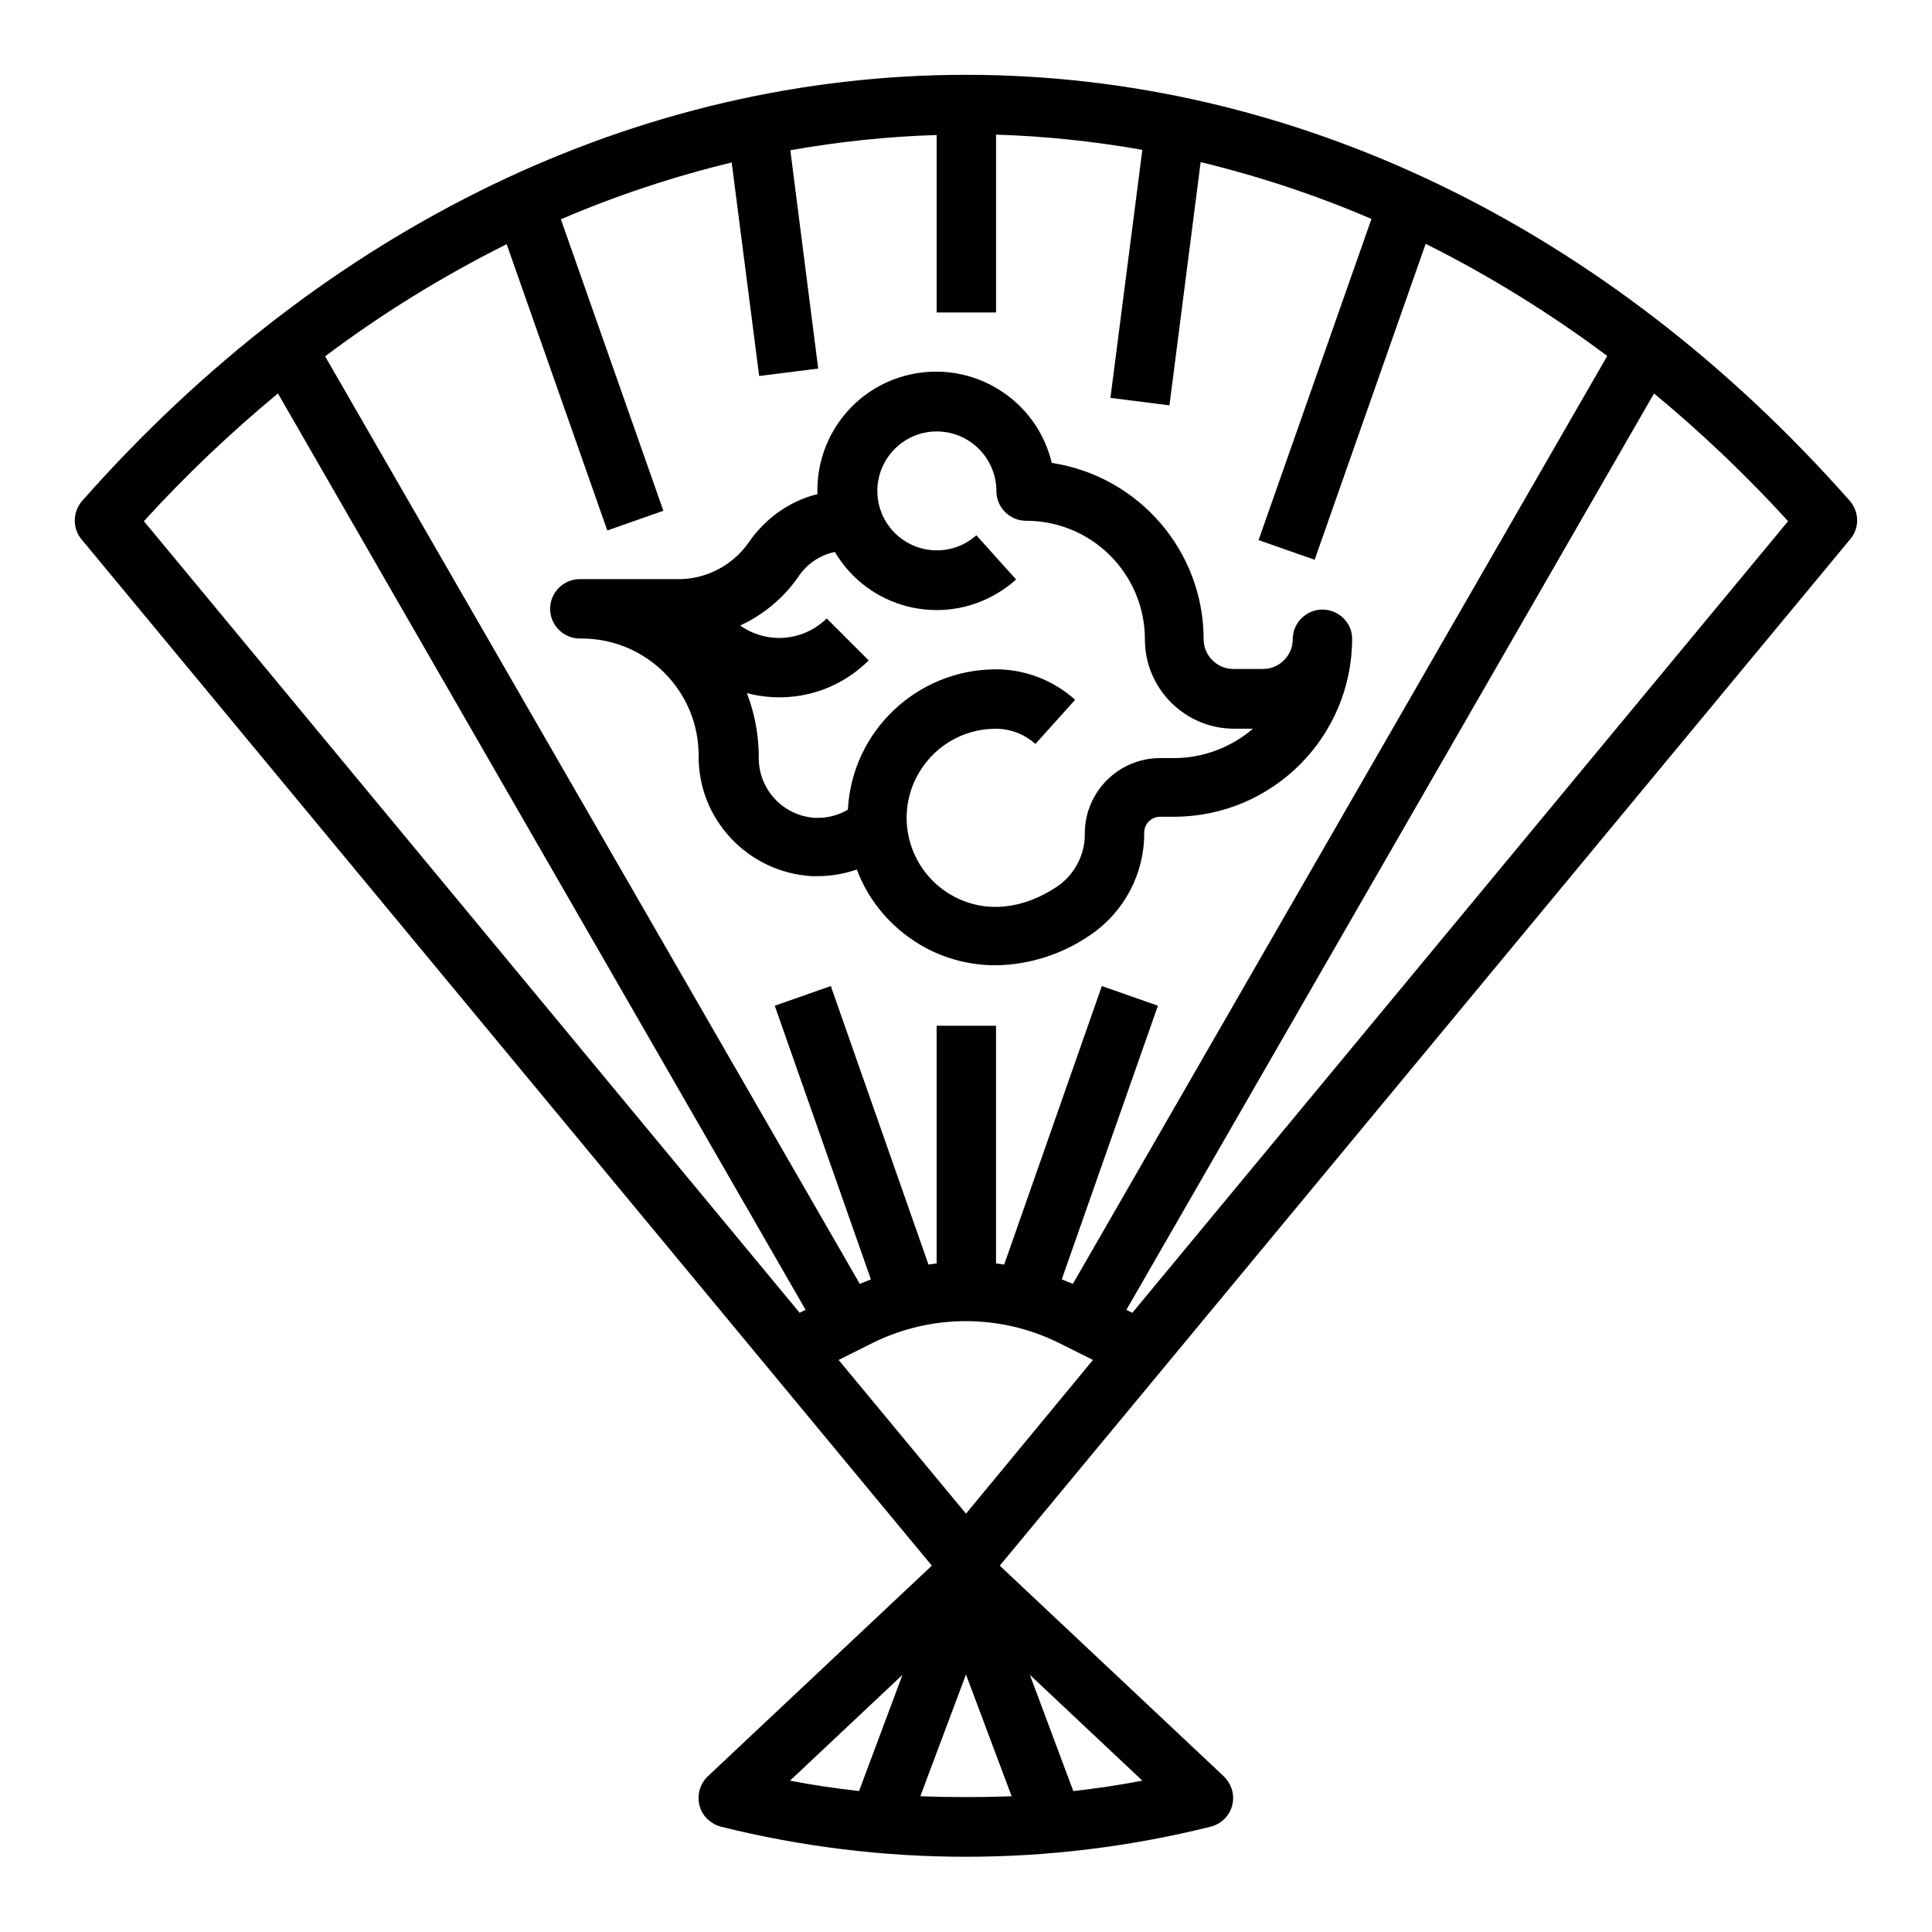
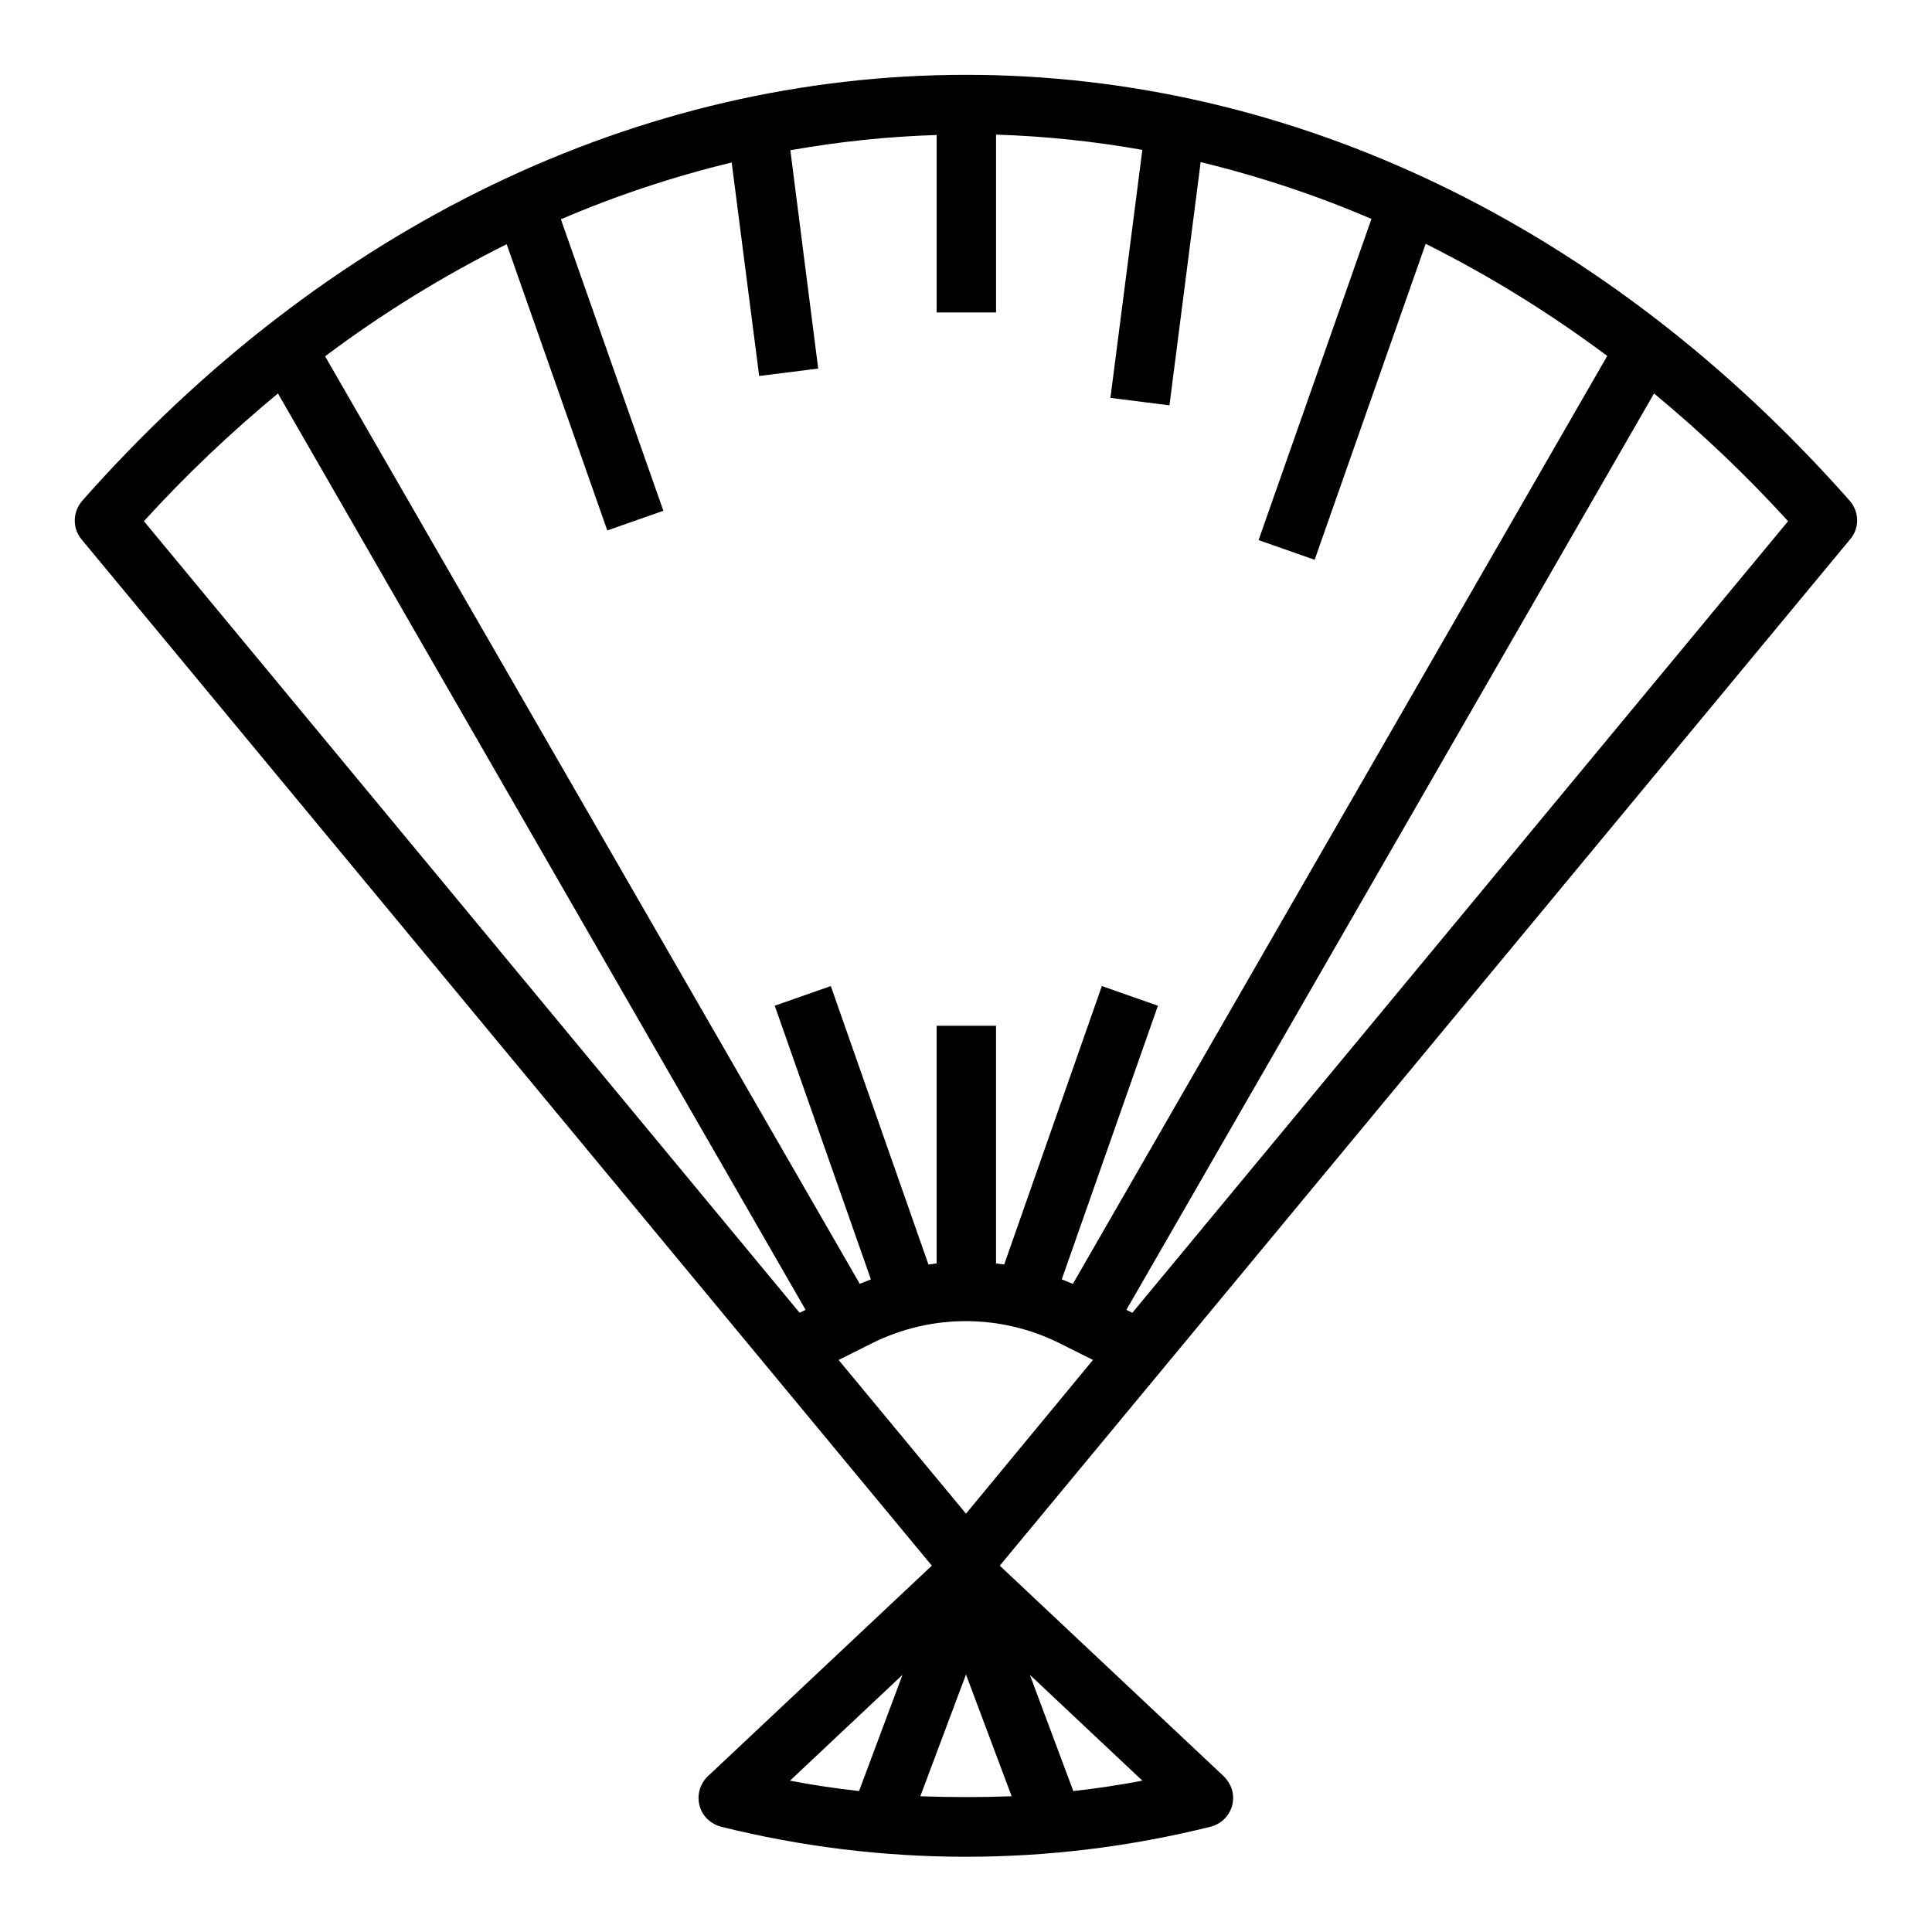
<svg xmlns="http://www.w3.org/2000/svg" fill="#000000" width="800px" height="800px" version="1.1" viewBox="144 144 512 512">
  <g>
    <path d="m634.19 276.7c-64.355-72.816-147.5-112.87-234.19-112.87-86.691 0-169.84 40.051-234.2 112.87-2.559 2.953-2.656 7.281-0.195 10.234l225.34 271.98-59.336 55.793c-3.148 2.953-3.344 7.969-0.395 11.121 1.082 1.082 2.363 1.871 3.836 2.262 42.605 10.629 87.184 10.629 129.79 0 4.231-1.082 6.789-5.312 5.707-9.543-0.395-1.477-1.18-2.754-2.262-3.836l-59.336-55.793 225.34-271.98c2.562-2.957 2.465-7.285-0.094-10.238zm-267.95 227.7 9.055-4.527c15.547-7.676 33.75-7.676 49.297 0l9.055 4.527-33.652 40.738zm62.09-20.172c-0.984-0.395-1.969-0.789-2.953-1.18l25.484-72.52-14.859-5.215-25.879 73.801c-0.688-0.098-1.477-0.195-2.164-0.297v-62.977h-15.742v62.977c-0.688 0.098-1.477 0.195-2.164 0.297l-25.879-73.801-14.859 5.215 25.484 72.52c-0.984 0.395-1.969 0.789-2.953 1.18l-141.69-245.8c15.055-11.316 31.191-21.254 48.117-29.719l26.668 75.867 14.859-5.215-27.16-77.246c14.66-6.297 29.816-11.316 45.266-15.055l7.281 56.582 15.645-1.969-7.379-57.859c12.793-2.262 25.781-3.641 38.77-4.035v47.035h15.742v-47.133c12.988 0.395 25.977 1.77 38.77 4.035l-8.461 65.73 15.645 1.969 8.266-64.453c15.449 3.738 30.602 8.758 45.266 15.055l-29.914 85.117 14.859 5.215 29.422-83.738c16.926 8.461 32.965 18.402 48.117 29.719zm-210.67-235.96 139.83 242.85-1.574 0.789-173.78-209.79c11.02-12.102 22.926-23.418 35.523-33.848zm165.51 339.58-11.512 30.801c-6.102-0.688-12.203-1.574-18.301-2.754zm4.723 32.18 12.102-32.273 12.102 32.273c-8.066 0.293-16.133 0.293-24.203 0zm40.543-1.379-11.512-30.801 29.816 28.043c-6.106 1.184-12.207 2.07-18.305 2.758zm15.645-126.74-1.574-0.789 139.83-242.85c12.594 10.43 24.5 21.746 35.523 33.852z" />
-     <path d="m494.46 305.54c-4.328 0-7.871 3.543-7.871 7.871s-3.543 7.871-7.871 7.871h-7.871c-4.328 0-7.871-3.543-7.871-7.871 0-23.32-17.121-43.199-40.246-46.738-4.035-16.926-21.059-27.355-37.984-23.32-14.562 3.445-24.602 16.727-24.109 31.586-7.477 1.871-13.875 6.496-18.203 12.793-4.328 6.199-11.512 9.938-19.188 9.742h-25.586c-4.328 0-7.871 3.543-7.871 7.871s3.543 7.871 7.871 7.871h0.492c17.121 0 30.996 13.875 30.996 30.996-0.195 16.926 13.086 30.996 30.012 31.98h1.477c3.543 0 7.086-0.59 10.43-1.77 3.344 8.953 9.938 16.336 18.402 20.859 5.609 2.953 11.906 4.527 18.301 4.527 9.055-0.098 17.91-2.953 25.387-8.168 8.855-6.102 14.168-16.234 14.07-26.961 0-2.363 1.871-4.231 4.231-4.231h3.641c26.074 0 47.23-21.156 47.23-47.23 0.008-4.137-3.535-7.68-7.867-7.68zm-39.359 39.359h-3.641c-11.02 0-19.977 8.953-19.977 19.977 0.098 5.512-2.656 10.824-7.184 13.973-9.152 6.199-19.09 7.184-27.453 2.754-11.512-6.102-15.941-20.367-9.84-31.883 4.133-7.773 12.102-12.594 20.859-12.594 3.836 0 7.578 1.379 10.527 4.035l10.527-11.711c-5.805-5.215-13.285-8.07-20.961-8.07-20.859 0-38.18 16.336-39.262 37.195-2.656 1.574-5.609 2.262-8.66 2.164-8.562-0.492-15.152-7.676-14.957-16.234 0-5.707-1.082-11.414-3.148-16.828 11.512 3.051 23.812-0.195 32.273-8.66l-11.121-11.121c-6.199 6.102-15.844 6.887-22.926 1.871 6.199-2.856 11.609-7.379 15.449-12.988 2.262-3.344 5.707-5.707 9.645-6.496 8.855 14.957 28.141 19.875 43.098 10.922 1.77-1.082 3.445-2.262 4.922-3.641l-10.527-11.711c-6.496 5.805-16.434 5.215-22.238-1.277-5.805-6.496-5.215-16.434 1.277-22.238 6.496-5.805 16.434-5.215 22.238 1.277 2.559 2.856 4.035 6.594 4.035 10.527 0 4.328 3.543 7.871 7.871 7.871 17.418 0 31.488 14.07 31.488 31.488 0 12.988 10.629 23.617 23.617 23.617h5.019c-5.898 5.027-13.277 7.781-20.953 7.781z" />
  </g>
</svg>